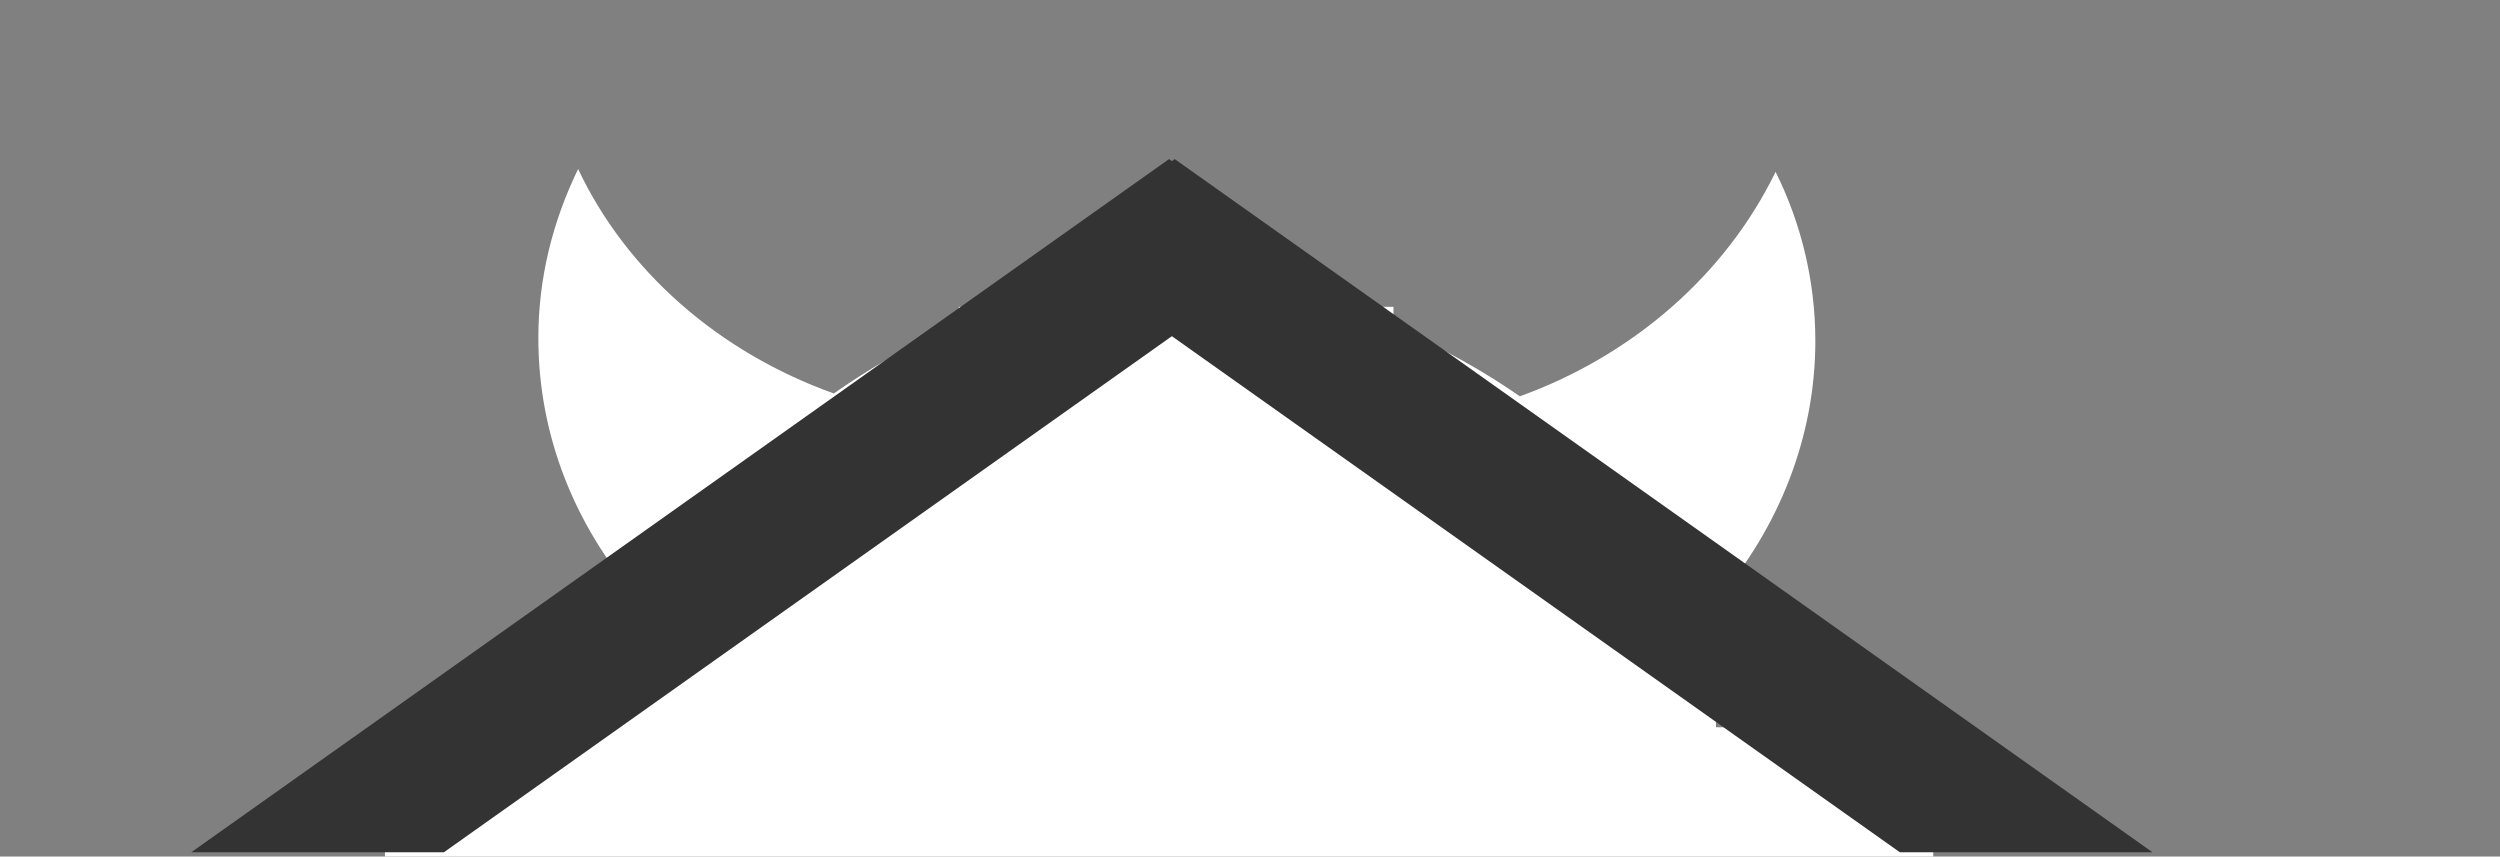
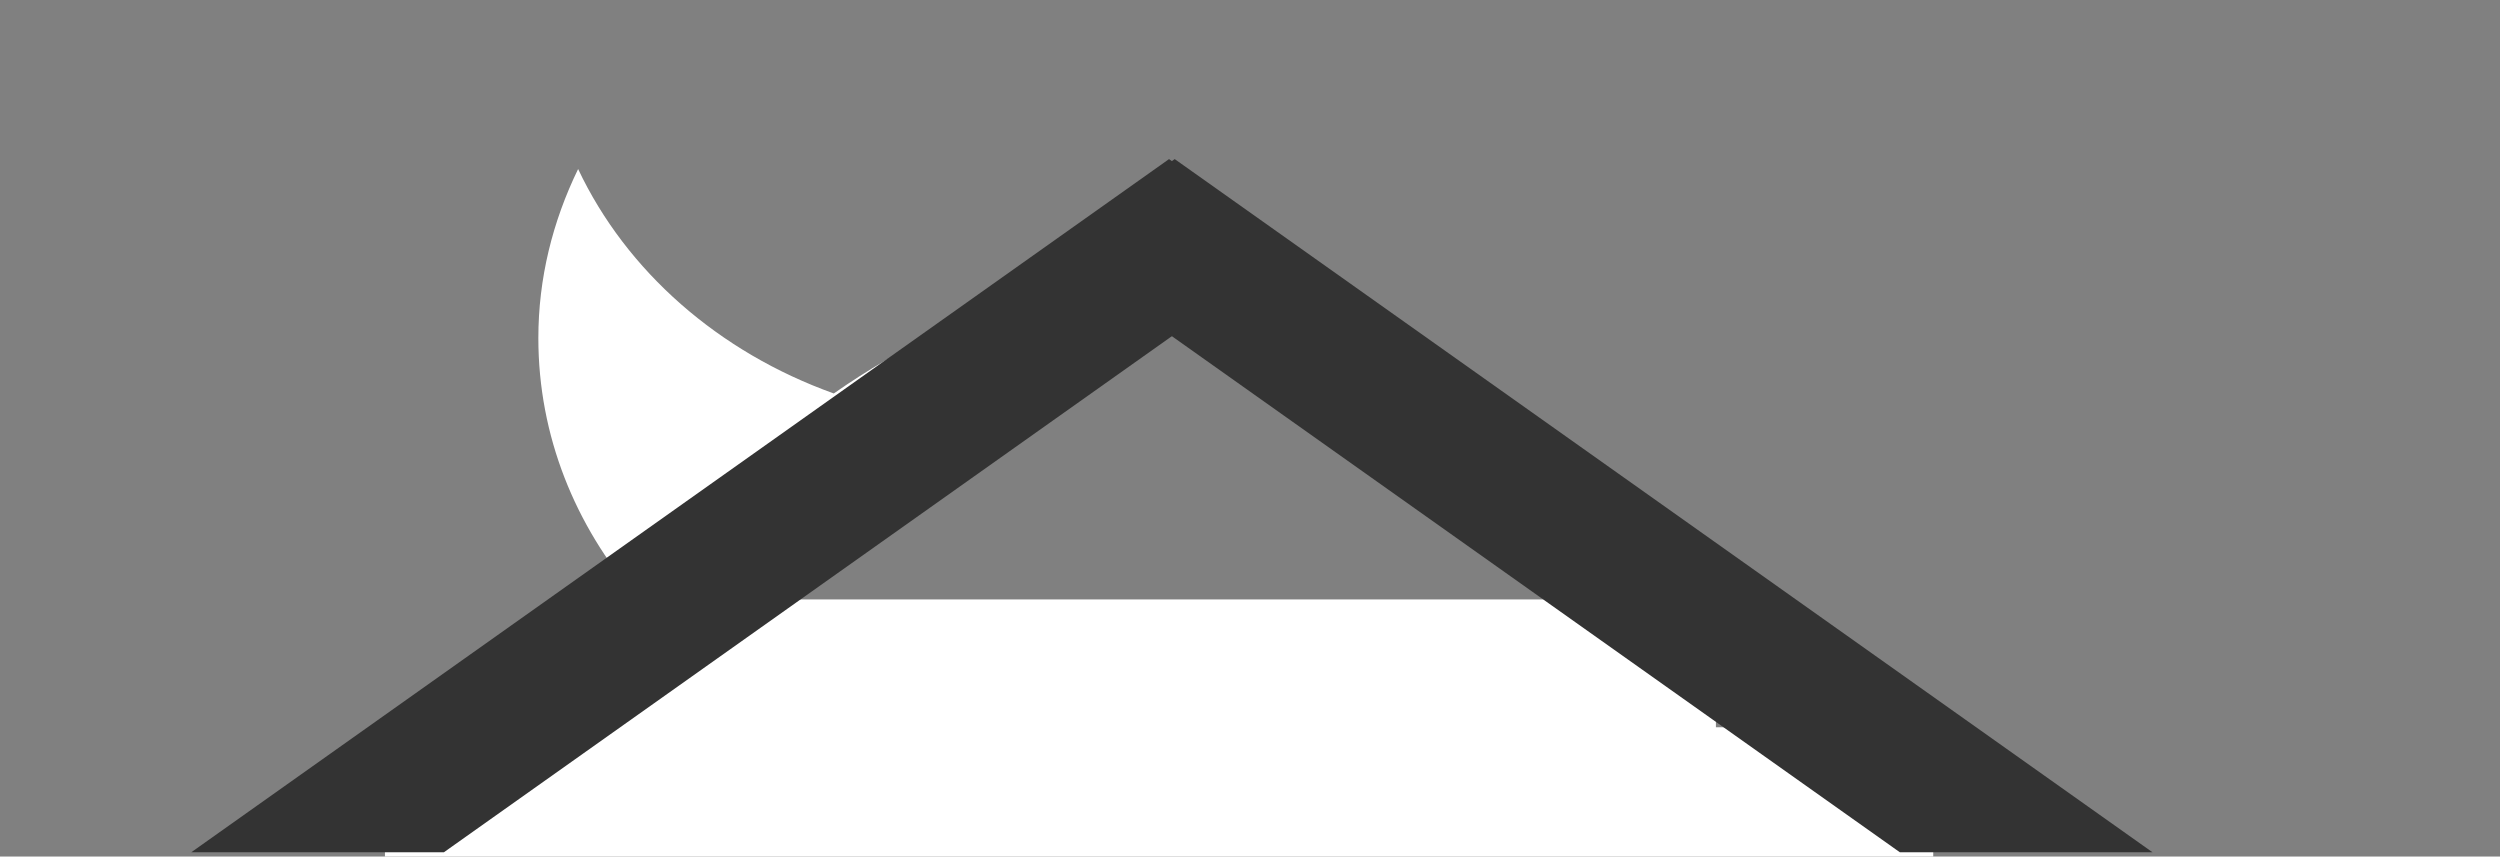
<svg xmlns="http://www.w3.org/2000/svg" xmlns:xlink="http://www.w3.org/1999/xlink" version="1.1" id="Layer_1" x="0px" y="0px" viewBox="-1437 871.7 176 60.3" style="enable-background:new -1437 871.7 176 60.3;" xml:space="preserve">
  <rect x="-1437" y="871.7" width="176" height="60.3" fill="#808080" stroke="none" />
  <style type="text/css">
	.st0{fill:#FFFFFF;}
	.st1{display:none;fill:#CC0000;}
	.st2{clip-path:url(#SVGID_2_);}
	.st3{clip-path:url(#SVGID_4_);}
	.st4{clip-path:url(#SVGID_6_);fill:#333333;}
	.st5{clip-path:url(#SVGID_8_);fill:#333333;}
</style>
  <rect id="XMLID_8_" x="-1409.9" y="922.9" class="st0" width="109" height="9.1" />
  <rect id="XMLID_7_" x="-1394.4" y="913.9" class="st0" width="78.2" height="12.8" />
-   <rect id="XMLID_6_" x="-1380.9" y="905" class="st0" width="54.4" height="10" />
-   <rect id="XMLID_5_" x="-1369.5" y="893.3" class="st0" width="30.6" height="14.4" />
-   <path id="XMLID_31_" class="st0" d="M-1328.1,909.9c0.9,1.5,1.8,3.1,2.6,4.7c4.8,2.8,9.7,5.8,14.1,9.4c-1.2-3.5-2.7-6.9-4.7-10.1  c4.3-5,6.9-11.4,6.9-18.2c0-4.2-1-8.3-2.8-11.9c-3.5,7.2-10,12.9-18,15.8c-2.6-1.8-5.3-3.3-8.2-4.6  C-1334.3,899.6-1331,905.1-1328.1,909.9z" />
  <path id="XMLID_96_" class="st0" d="M-1396,921.3c3.9-1.4,7.7-3.4,11.2-5.6c8.2-7.2,15-15.7,22.3-23.8c-5.8,1.7-11.1,4.2-15.8,7.5  c-8.1-2.9-14.6-8.6-18-15.8c-1.8,3.7-2.8,7.7-2.8,11.9c0,6.9,2.6,13.2,6.9,18.2C-1393.7,916.2-1394.9,918.7-1396,921.3z" />
-   <path id="XMLID_15_" class="st1" d="M-1448.4,901.2c-7.7,0-14.4-4.1-18.1-10.2l5.4-3.3c2.6,4.3,7.3,7.2,12.7,7.2  c5.4,0,10.1-2.9,12.7-7.2l5.4,3.3C-1434,897.1-1440.7,901.2-1448.4,901.2L-1448.4,901.2z" />
+   <path id="XMLID_15_" class="st1" d="M-1448.4,901.2c-7.7,0-14.4-4.1-18.1-10.2l5.4-3.3c2.6,4.3,7.3,7.2,12.7,7.2  c5.4,0,10.1-2.9,12.7-7.2C-1434,897.1-1440.7,901.2-1448.4,901.2L-1448.4,901.2z" />
  <path id="XMLID_16_" class="st1" d="M-1475.2,864.9c0.3-1.1,1.4-1.8,2.6-1.5c0.1,0,2.4,0.6,4.6,1.7c2.4,1.2,5.2,3.3,5.4,6.4  c0,0.1,0,0.2,0,0.2c0,2.3-1.9,4.2-4.2,4.2s-4.2-1.9-4.2-4.2c0-1.1,0.4-2.1,1.1-2.9c-1.2-0.6-2.6-1.1-3.7-1.4  C-1474.8,867.2-1475.5,866-1475.2,864.9L-1475.2,864.9z" />
-   <path id="XMLID_17_" class="st1" d="M-1427.2,871.5c0.1-3.1,3-5.2,5.4-6.4c2.3-1.1,4.6-1.7,4.6-1.7c1.1-0.3,2.3,0.4,2.6,1.5  c0.3,1.1-0.4,2.3-1.5,2.6c-1.2,0.3-2.5,0.8-3.7,1.4c0.7,0.8,1.1,1.8,1.1,2.9c0,2.3-1.9,4.2-4.2,4.2c-2.4,0-4.3-1.9-4.3-4.3  C-1427.2,871.7-1427.2,871.6-1427.2,871.5L-1427.2,871.5z" />
  <g id="XMLID_11_">
</g>
  <g id="XMLID_50_">
</g>
  <g id="XMLID_51_">
</g>
  <g id="XMLID_52_">
</g>
  <g id="XMLID_53_">
</g>
  <g id="XMLID_54_">
</g>
  <g id="XMLID_55_">
</g>
  <g id="XMLID_56_">
</g>
  <g id="XMLID_57_">
</g>
  <g id="XMLID_58_">
</g>
  <g id="XMLID_59_">
</g>
  <g id="XMLID_60_">
</g>
  <g id="XMLID_61_">
</g>
  <g id="XMLID_62_">
</g>
  <g id="XMLID_63_">
</g>
  <g>
    <g>
      <g>
        <defs>
          <rect id="SVGID_1_" x="-1437" y="871.7" width="176" height="60" />
        </defs>
        <clipPath id="SVGID_2_">
          <use xlink:href="#SVGID_1_" style="overflow:visible;" />
        </clipPath>
        <g class="st2">
          <g>
            <g>
              <g>
                <defs>
                  <rect id="SVGID_3_" x="-1432" y="875.7" width="155" height="61" />
                </defs>
                <clipPath id="SVGID_4_">
                  <use xlink:href="#SVGID_3_" style="overflow:visible;" />
                </clipPath>
                <g class="st3">
                  <g>
                    <g>
                      <g>
                        <g>
                          <defs>
                            <rect id="SVGID_5_" x="-1432" y="879.6" width="155" height="58.2" />
                          </defs>
                          <clipPath id="SVGID_6_">
                            <use xlink:href="#SVGID_5_" style="overflow:visible;" />
                          </clipPath>
                          <polygon id="XMLID_18_" class="st4" points="-1285.9,944 -1363.2,889.2 -1354.3,882.9 -1277,937.7             " />
                        </g>
                        <g>
                          <g>
                            <g id="XMLID_1_">
                              <g>
                                <defs>
                                  <rect id="SVGID_7_" x="-1432" y="879.6" width="155" height="58.2" />
                                </defs>
                                <clipPath id="SVGID_8_">
                                  <use xlink:href="#SVGID_7_" style="overflow:visible;" />
                                </clipPath>
                                <polygon id="XMLID_19_" class="st5" points="-1345.8,889.2 -1423.1,944 -1432,937.7 -1354.7,882.9                                 " />
                              </g>
                            </g>
                          </g>
                        </g>
                      </g>
                    </g>
                  </g>
                </g>
              </g>
            </g>
          </g>
        </g>
      </g>
    </g>
  </g>
</svg>